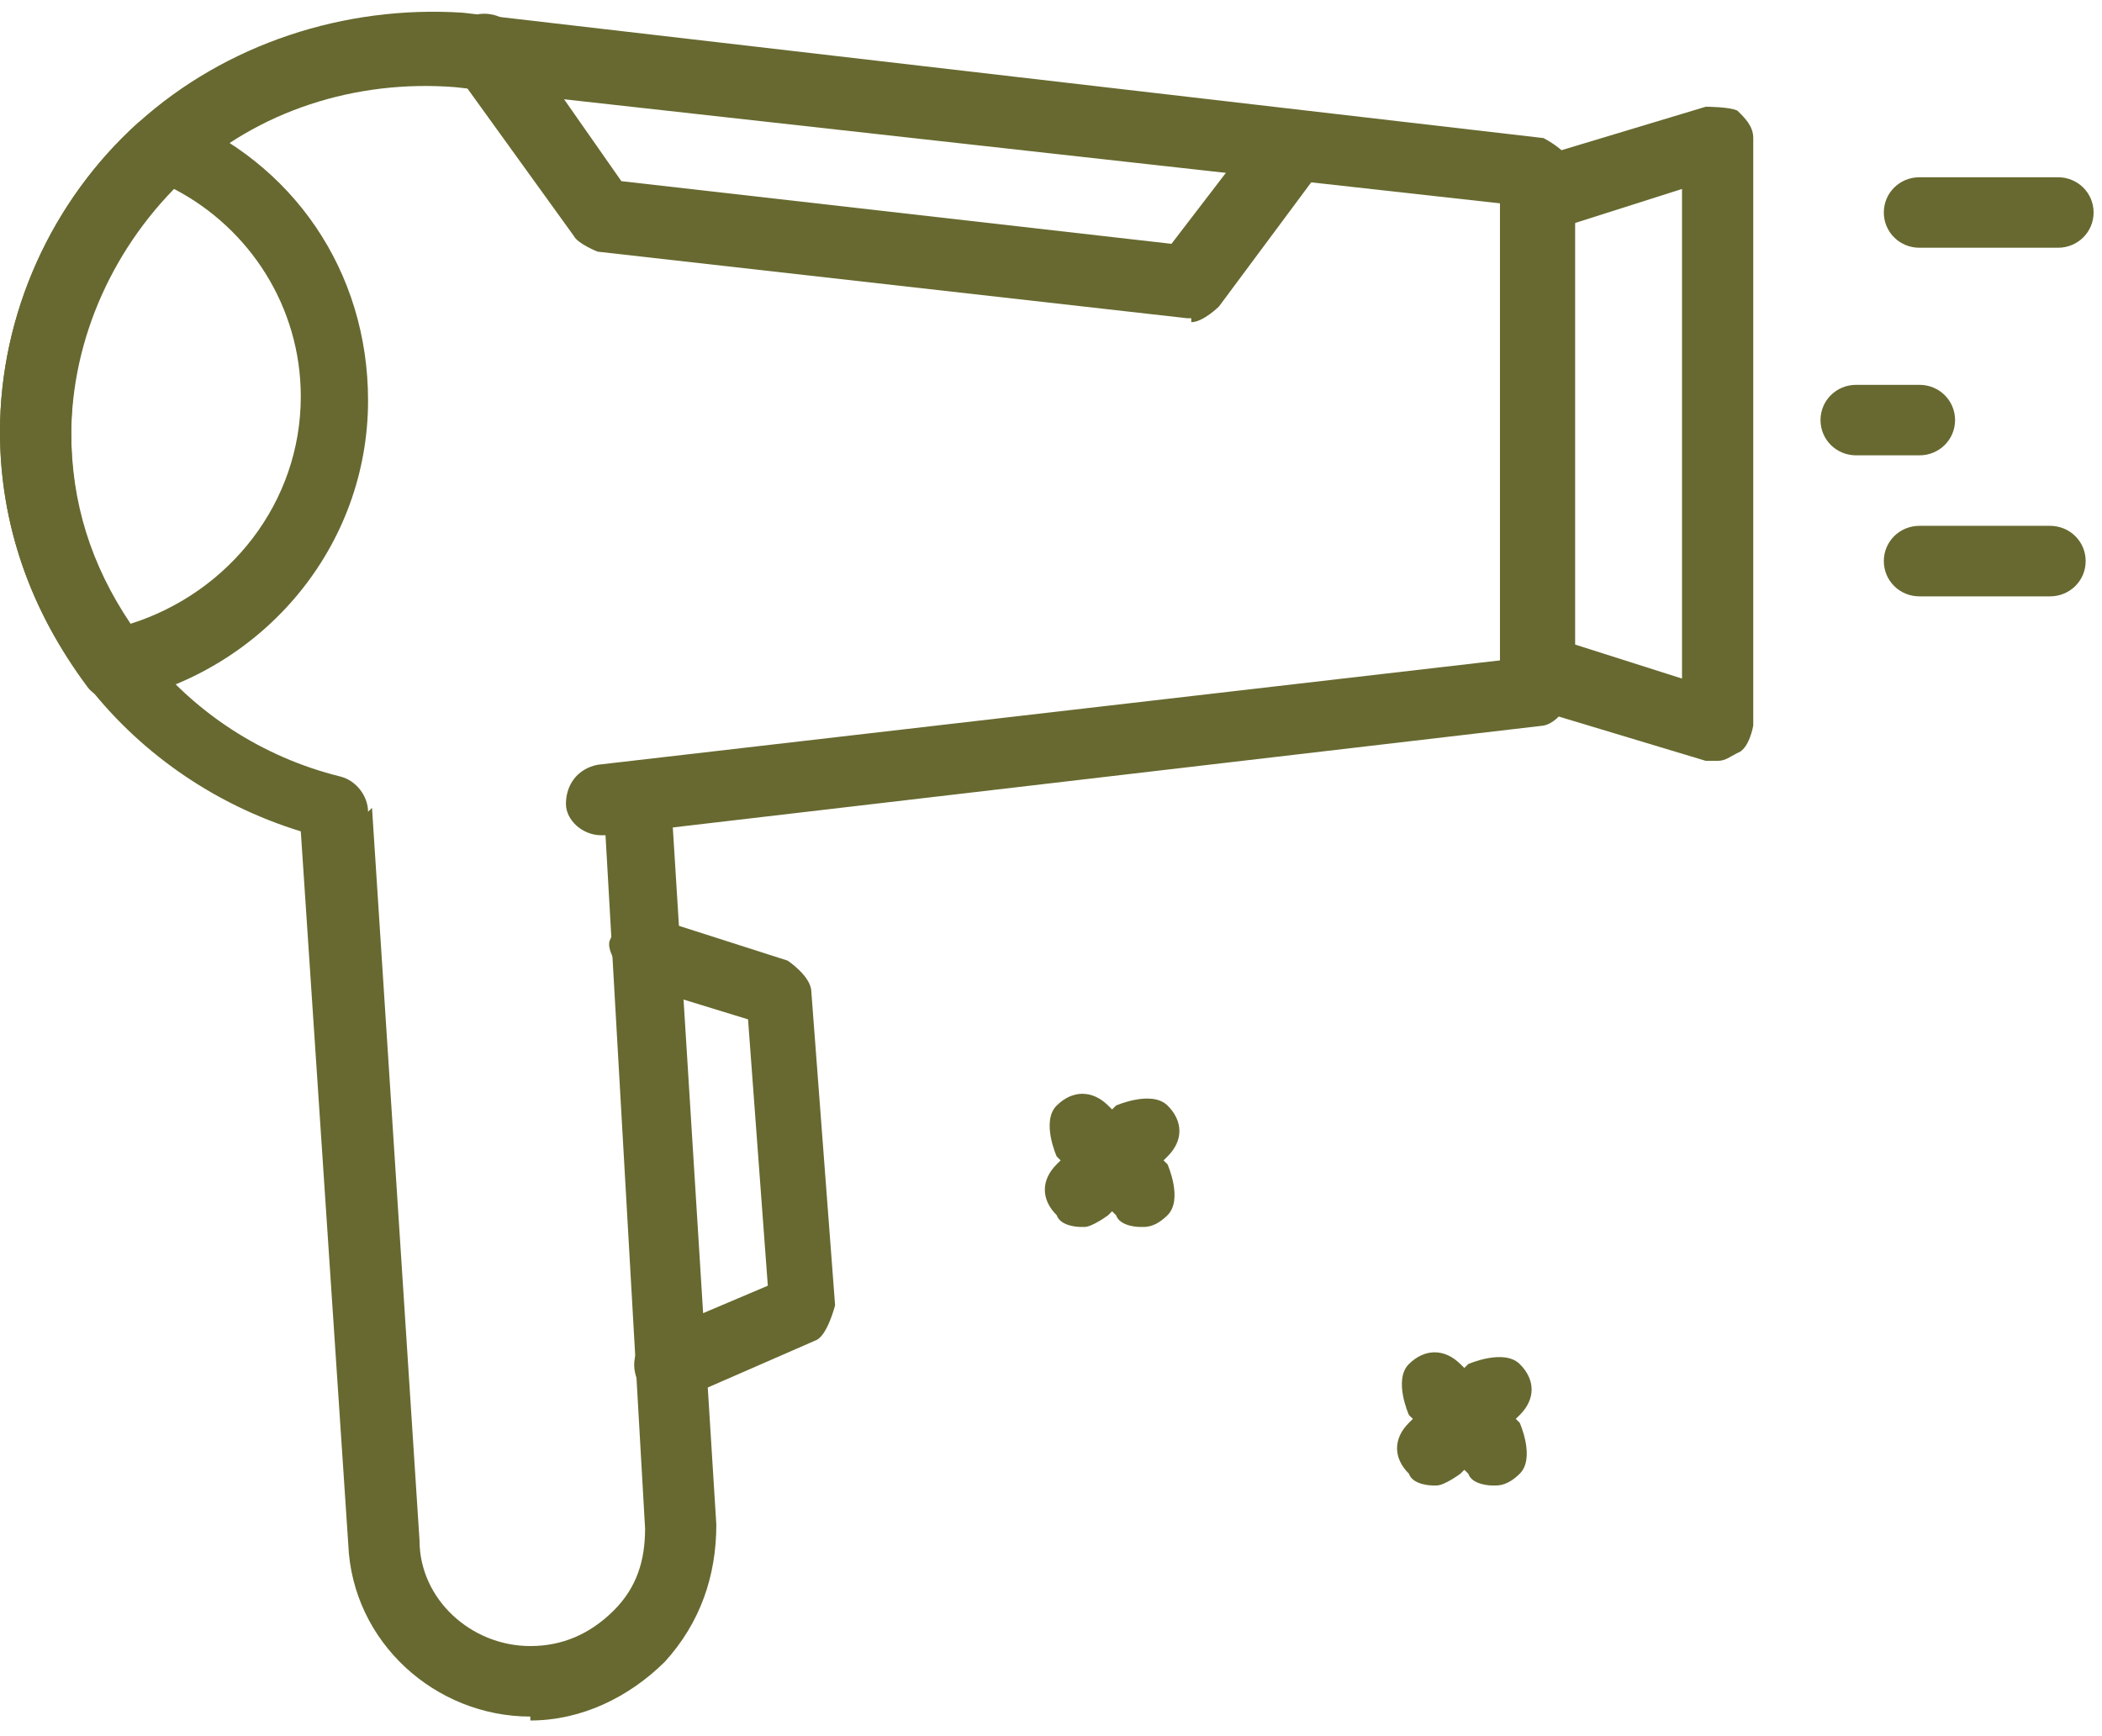
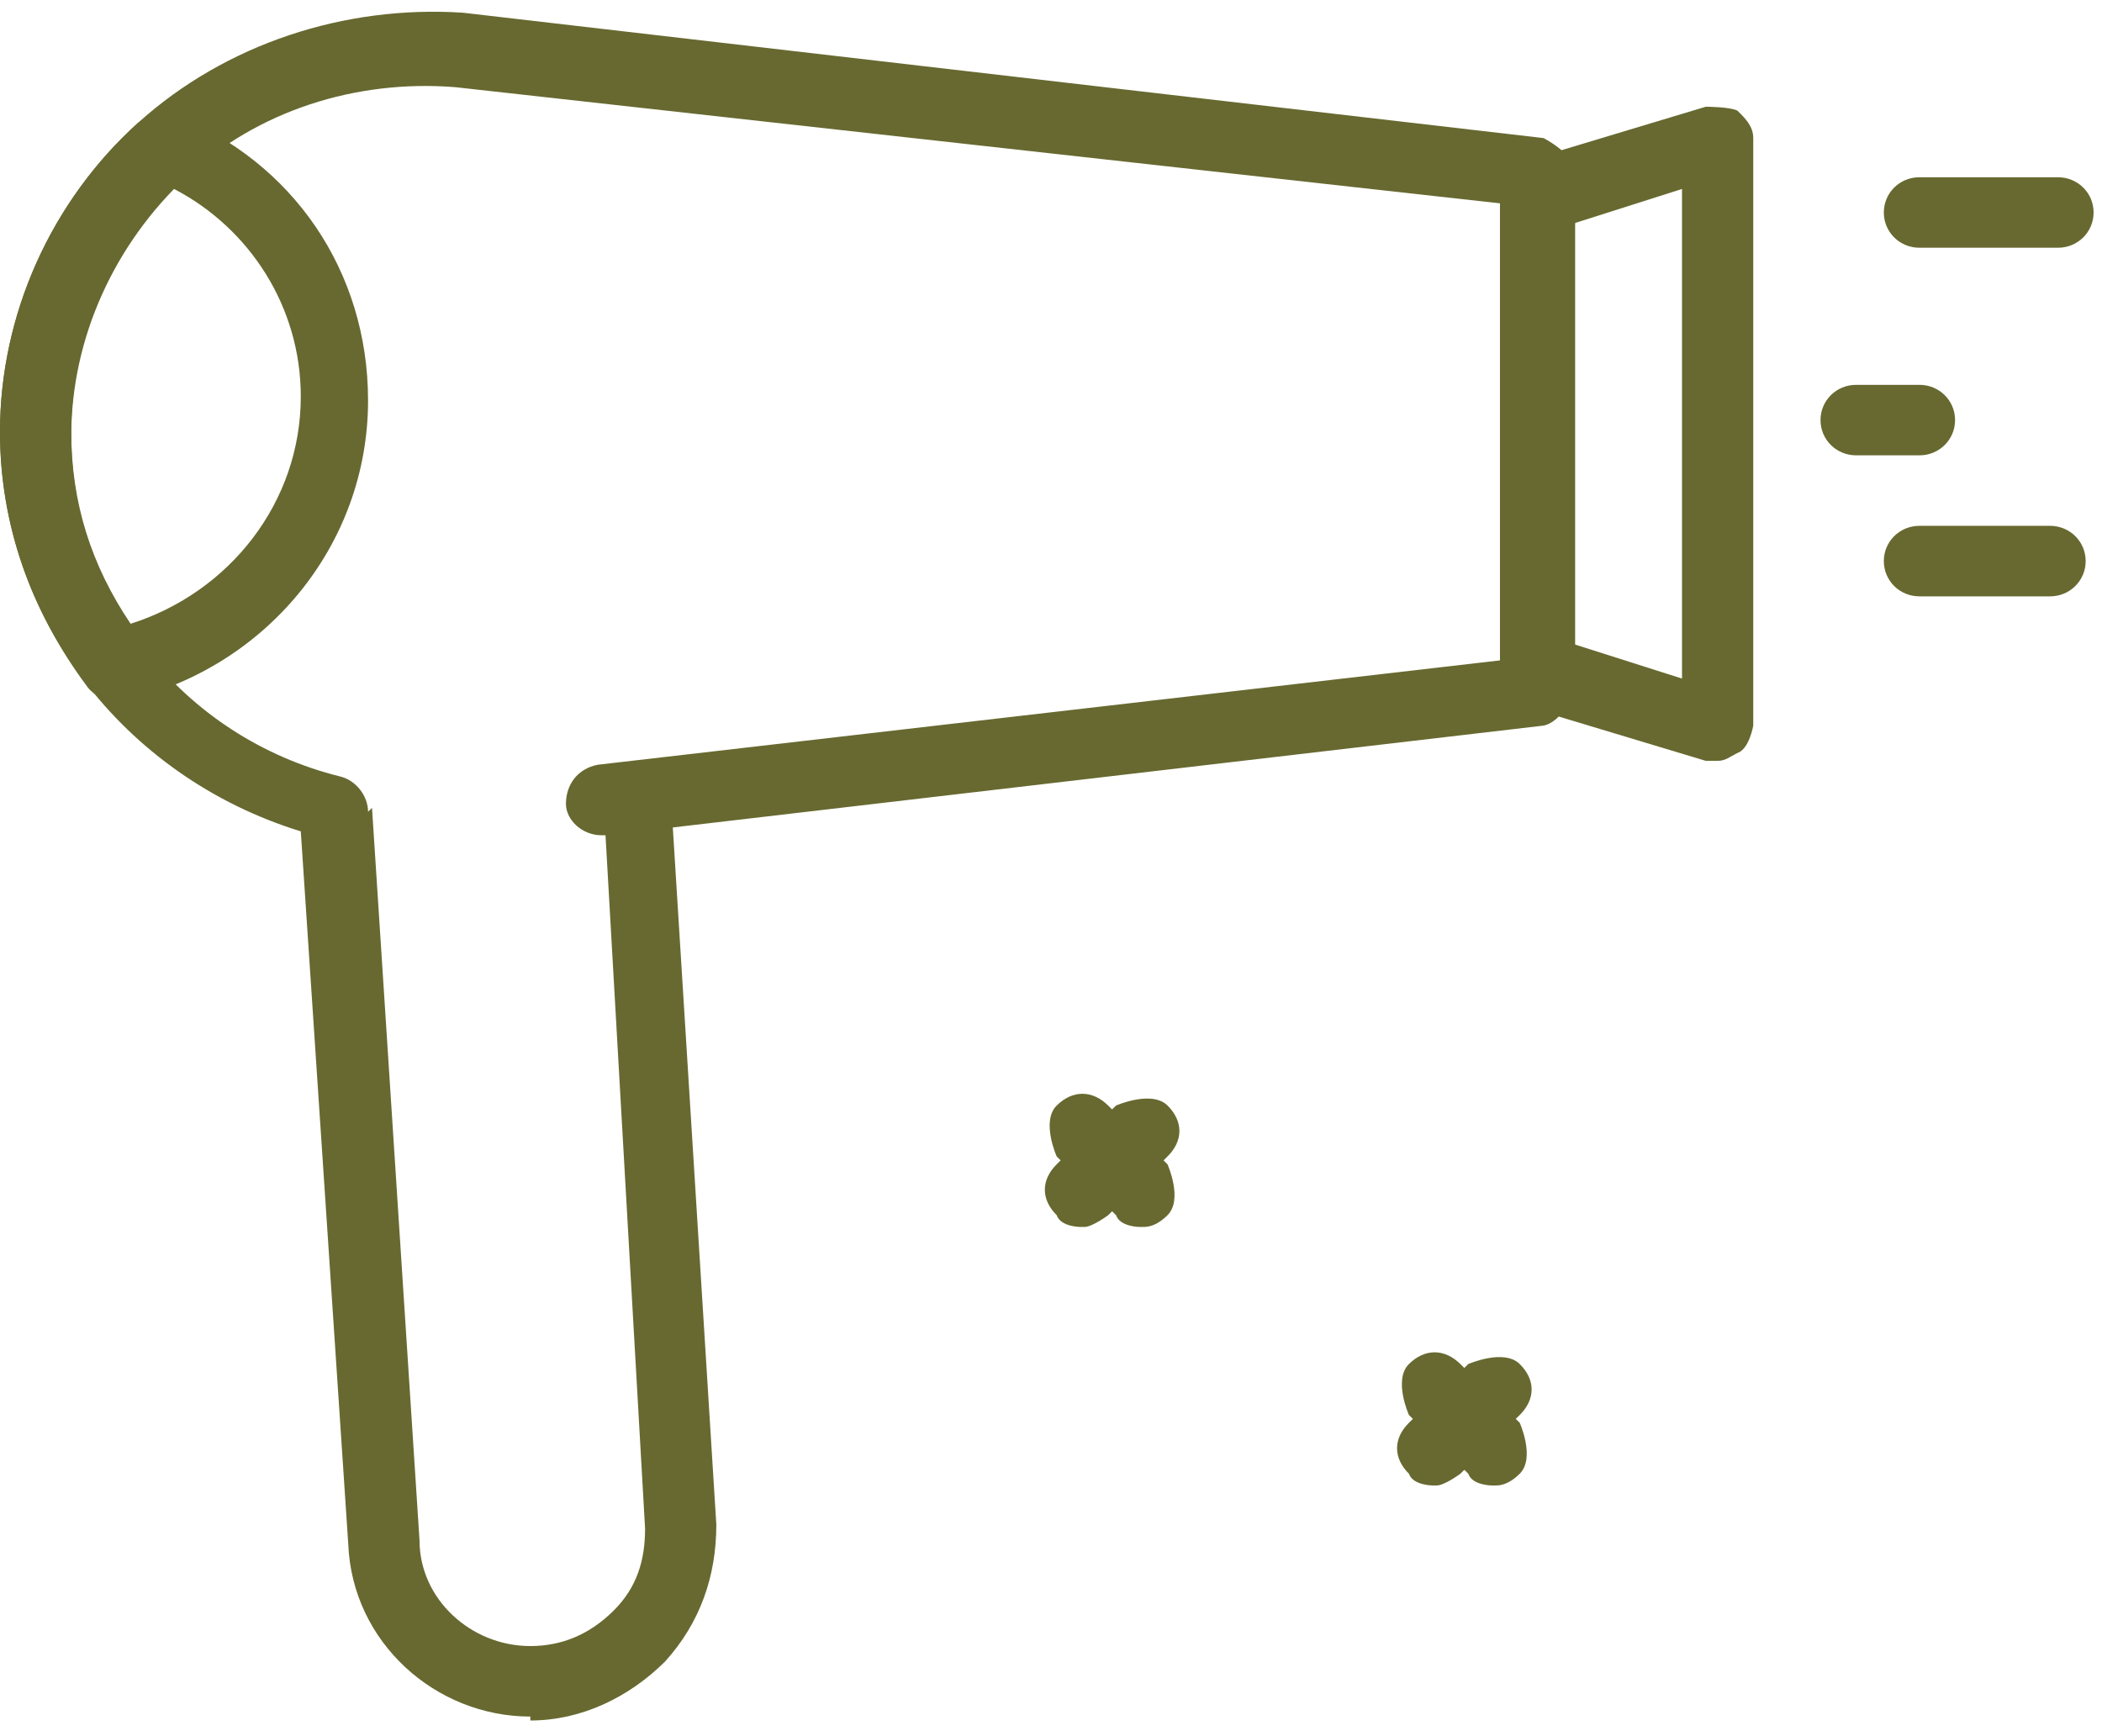
<svg xmlns="http://www.w3.org/2000/svg" width="92" height="76" viewBox="0 0 92 76" fill="none">
  <path d="M75.177 33.305C75.177 33.305 74.831 33.305 74.658 33.305L66.69 30.905C66.69 30.905 65.65 30.047 65.65 29.361V8.615C65.65 8.615 66.17 7.415 66.69 7.072L74.658 4.672C74.658 4.672 75.697 4.672 76.043 4.843C76.39 5.186 76.736 5.529 76.736 6.043V31.762C76.736 31.762 76.563 32.791 76.043 32.962C75.697 33.133 75.524 33.305 75.177 33.305ZM68.768 28.161L73.618 29.704V8.272L68.768 9.815V28.161Z" fill="#676930" />
  <path d="M23.211 75.141C19.054 75.141 15.416 71.884 15.243 67.597L13.165 36.392C5.37 33.992 0 26.962 0 18.903C0 13.76 2.252 8.787 6.063 5.358C9.873 1.929 15.07 0.215 20.266 0.557L67.554 6.044C67.554 6.044 68.94 6.73 68.94 7.587V30.22C68.94 30.22 68.421 31.591 67.554 31.763L29.447 36.221L31.352 66.74C31.352 68.969 30.659 71.026 29.1 72.741C27.541 74.284 25.463 75.313 23.211 75.313V75.141ZM16.282 35.363L18.361 67.426C18.361 69.998 20.613 72.055 23.211 72.055C24.597 72.055 25.809 71.541 26.849 70.512C27.888 69.483 28.234 68.283 28.234 66.911L26.502 36.563H26.329C25.463 36.563 24.77 35.878 24.77 35.192C24.77 34.334 25.29 33.649 26.156 33.477L66.169 28.848V8.959L19.92 3.815C15.589 3.472 11.259 4.844 8.141 7.759C5.023 10.673 3.118 14.788 3.118 19.075C3.118 26.105 7.968 32.277 14.897 33.992C15.589 34.163 16.109 34.849 16.109 35.535L16.282 35.363Z" fill="#676930" />
-   <path d="M29.275 61.253C29.275 61.253 28.063 60.91 27.89 60.396C27.543 59.538 27.89 58.681 28.756 58.338L33.606 56.281L32.74 44.622L27.716 43.078C27.716 43.078 26.504 41.878 26.677 41.193C27.023 40.335 27.89 39.992 28.582 40.164L34.472 42.05C34.472 42.05 35.511 42.736 35.511 43.421L36.55 57.138C36.55 57.138 36.204 58.51 35.684 58.681L29.795 61.253C29.795 61.253 29.449 61.253 29.102 61.253H29.275Z" fill="#676930" />
-   <path d="M52.139 13.931C52.139 13.931 52.139 13.931 51.966 13.931L26.156 11.016C26.156 11.016 25.29 10.673 25.117 10.331L19.921 3.129C19.921 3.129 19.574 1.415 20.267 0.9C20.96 0.386 21.999 0.557 22.519 1.243L27.196 7.93L51.273 10.673L55.084 5.701C55.084 5.701 56.642 4.844 57.335 5.358C58.028 5.873 58.201 6.901 57.682 7.587L53.351 13.417C53.351 13.417 52.658 14.103 52.139 14.103V13.931Z" fill="#676930" />
  <path d="M90.073 10.845H84.01C83.144 10.845 82.451 10.159 82.451 9.302C82.451 8.444 83.144 7.759 84.01 7.759H90.073C90.939 7.759 91.632 8.444 91.632 9.302C91.632 10.159 90.939 10.845 90.073 10.845Z" fill="#676930" />
  <path d="M84.01 19.932H81.239C80.373 19.932 79.68 19.246 79.68 18.389C79.68 17.531 80.373 16.846 81.239 16.846H84.01C84.876 16.846 85.569 17.531 85.569 18.389C85.569 19.246 84.876 19.932 84.01 19.932Z" fill="#676930" />
  <path d="M89.726 26.105H84.01C83.144 26.105 82.451 25.419 82.451 24.561C82.451 23.704 83.144 23.018 84.01 23.018H89.726C90.592 23.018 91.285 23.704 91.285 24.561C91.285 25.419 90.592 26.105 89.726 26.105Z" fill="#676930" />
  <path d="M47.289 53.709C47.289 53.709 46.423 53.709 46.25 53.194C45.557 52.508 45.557 51.651 46.25 50.965L48.848 48.393C48.848 48.393 50.407 47.708 51.1 48.393C51.793 49.079 51.793 49.937 51.1 50.622L48.502 53.194C48.502 53.194 47.809 53.709 47.463 53.709H47.289Z" fill="#676930" />
  <path d="M49.887 53.709C49.887 53.709 49.021 53.709 48.848 53.195L46.249 50.623C46.249 50.623 45.556 49.08 46.249 48.394C46.942 47.708 47.808 47.708 48.501 48.394L51.099 50.966C51.099 50.966 51.792 52.509 51.099 53.195C50.753 53.538 50.407 53.709 50.06 53.709H49.887Z" fill="#676930" />
  <path d="M62.705 65.025C62.705 65.025 61.839 65.025 61.666 64.511C60.973 63.825 60.973 62.968 61.666 62.282L64.264 59.71C64.264 59.71 65.823 59.024 66.516 59.71C67.209 60.396 67.209 61.253 66.516 61.939L63.918 64.511C63.918 64.511 63.225 65.025 62.879 65.025H62.705Z" fill="#676930" />
  <path d="M65.303 65.026C65.303 65.026 64.437 65.026 64.264 64.511L61.665 61.939C61.665 61.939 60.972 60.396 61.665 59.71C62.358 59.025 63.224 59.025 63.917 59.71L66.515 62.282C66.515 62.282 67.208 63.825 66.515 64.511C66.169 64.854 65.823 65.026 65.476 65.026H65.303Z" fill="#676930" />
  <path d="M5.023 30.734C5.023 30.734 4.157 30.562 3.811 30.048C1.386 26.79 0 23.018 0 18.903C0 13.76 2.252 8.787 6.063 5.358C6.582 5.015 7.102 4.844 7.622 5.015C12.818 7.073 16.109 11.873 16.109 17.532C16.109 23.875 11.605 29.362 5.196 30.734C5.196 30.734 5.023 30.734 4.85 30.734H5.023ZM7.448 8.273C4.677 11.188 3.118 14.96 3.118 18.903C3.118 21.989 3.984 24.733 5.716 27.305C10.047 25.933 13.165 21.989 13.165 17.36C13.165 13.417 10.913 9.988 7.622 8.273H7.448Z" fill="#676930" />
</svg>